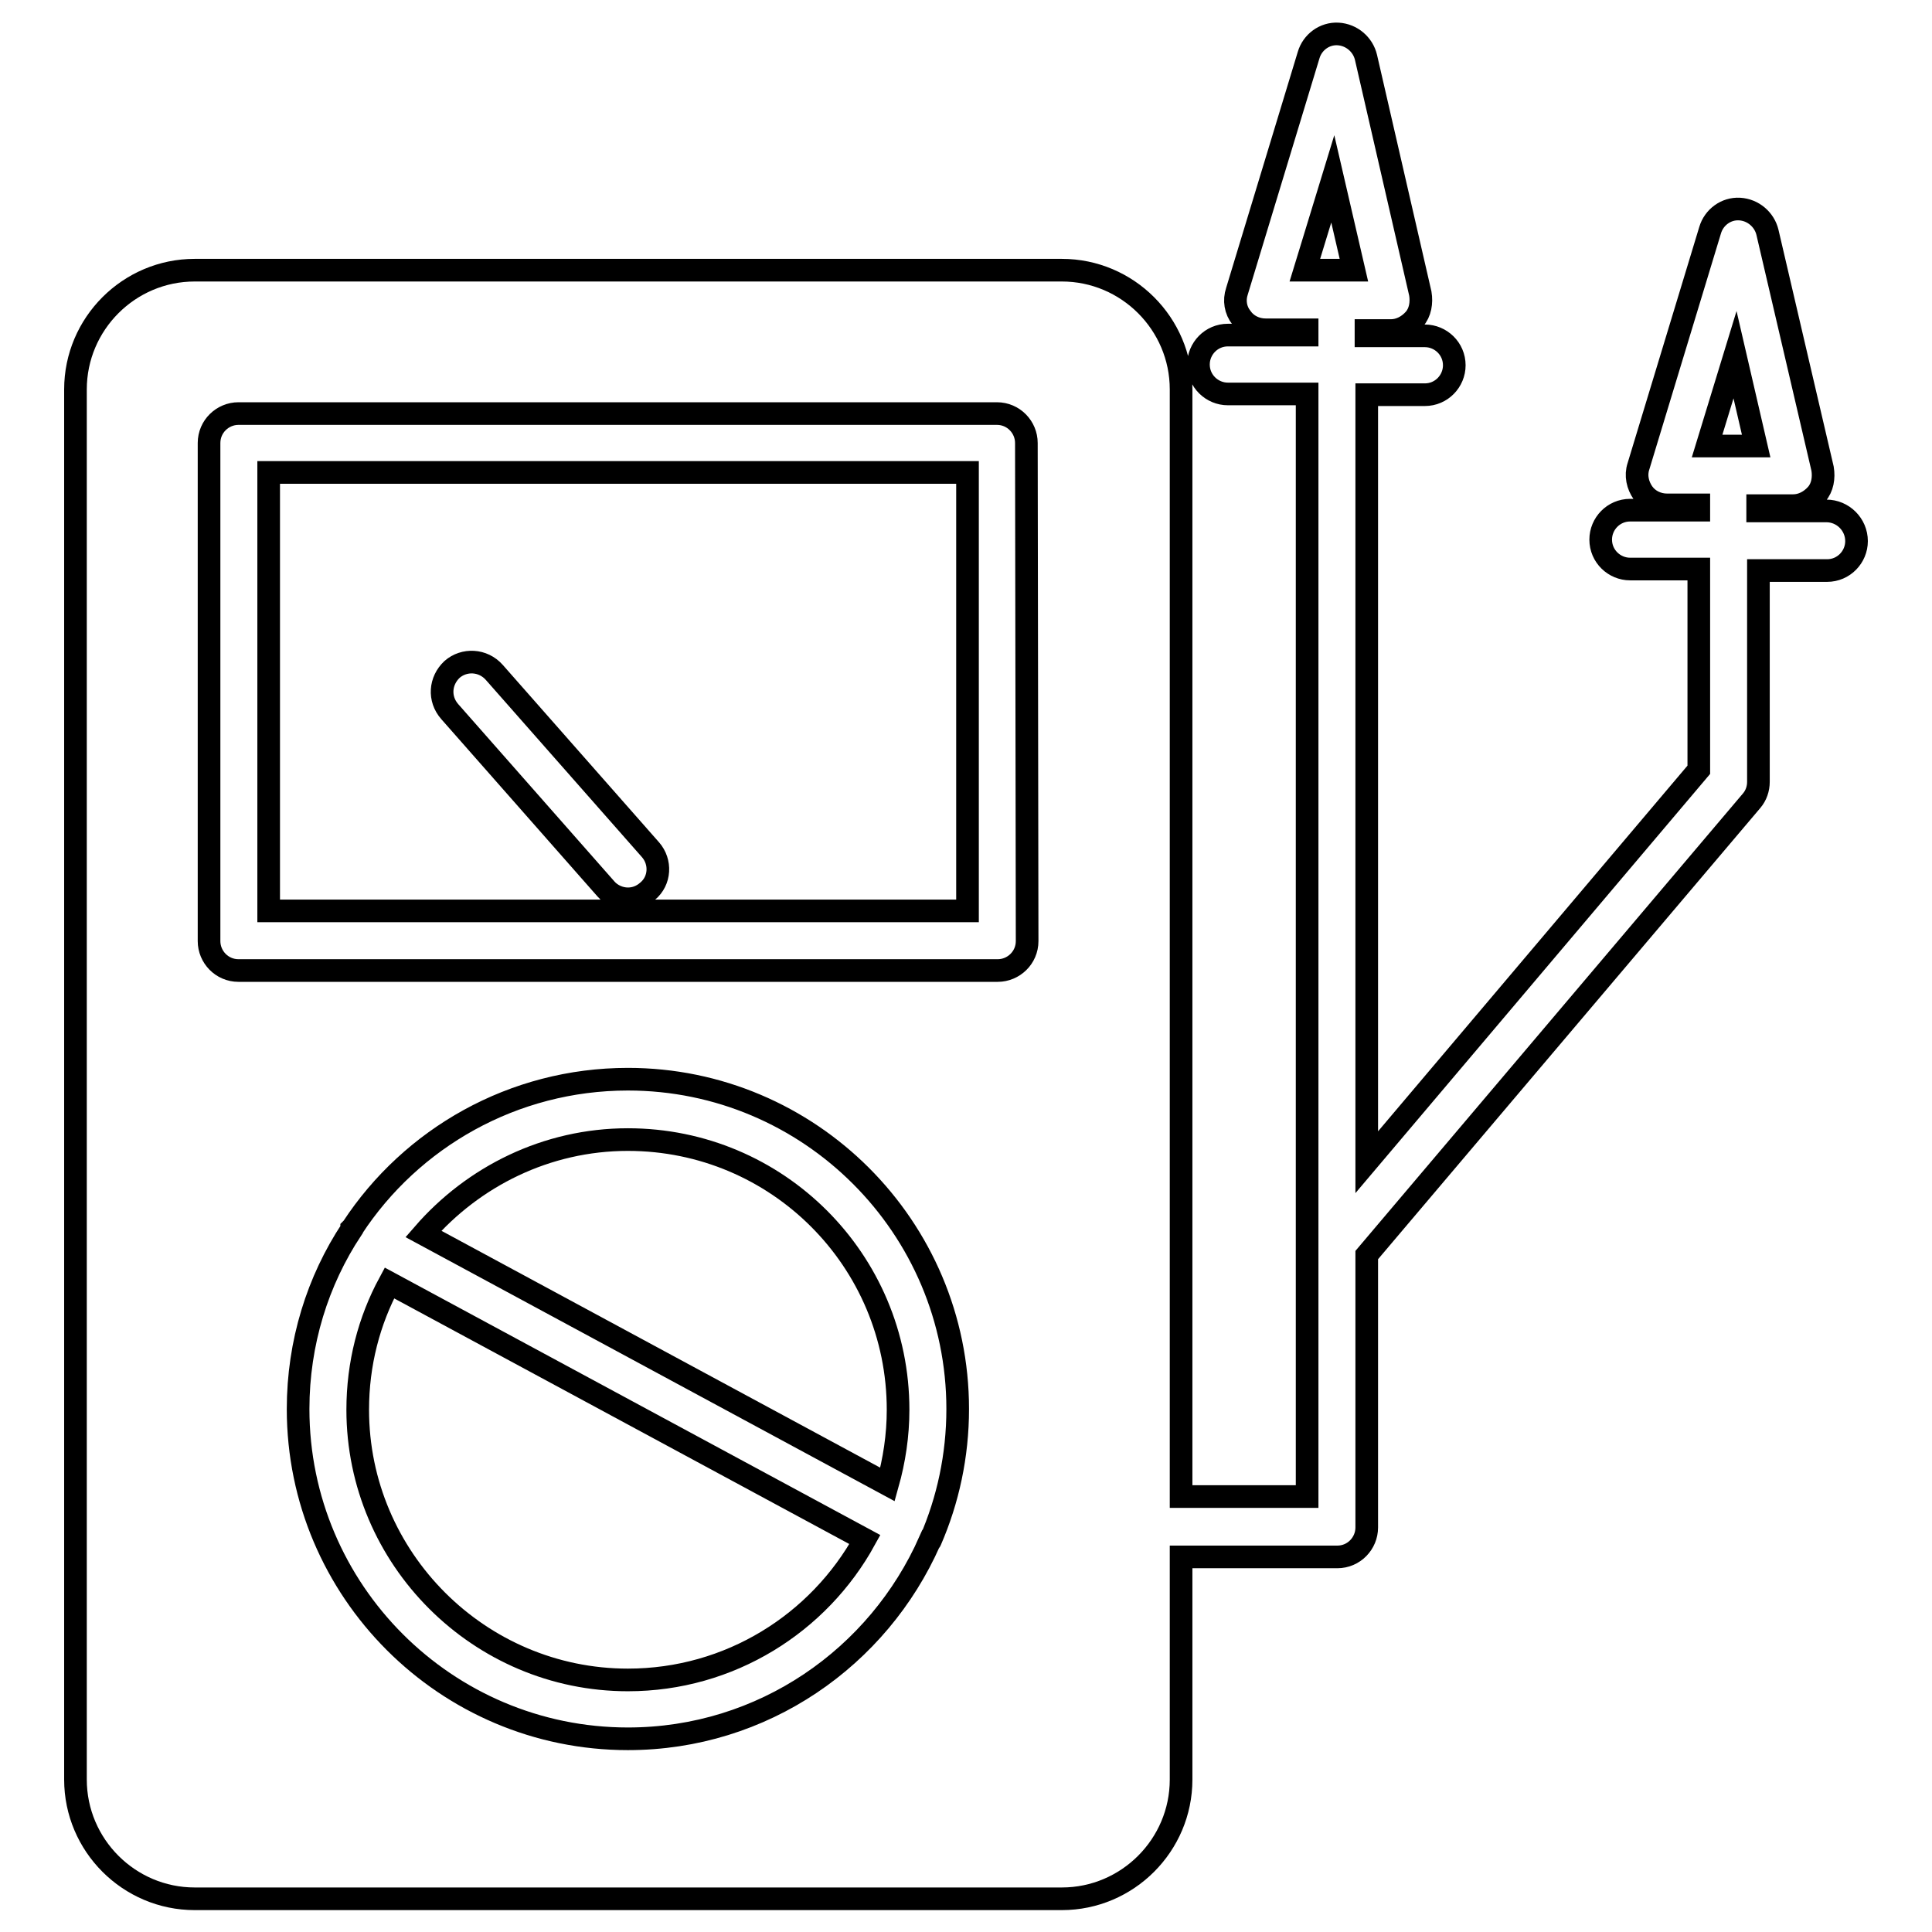
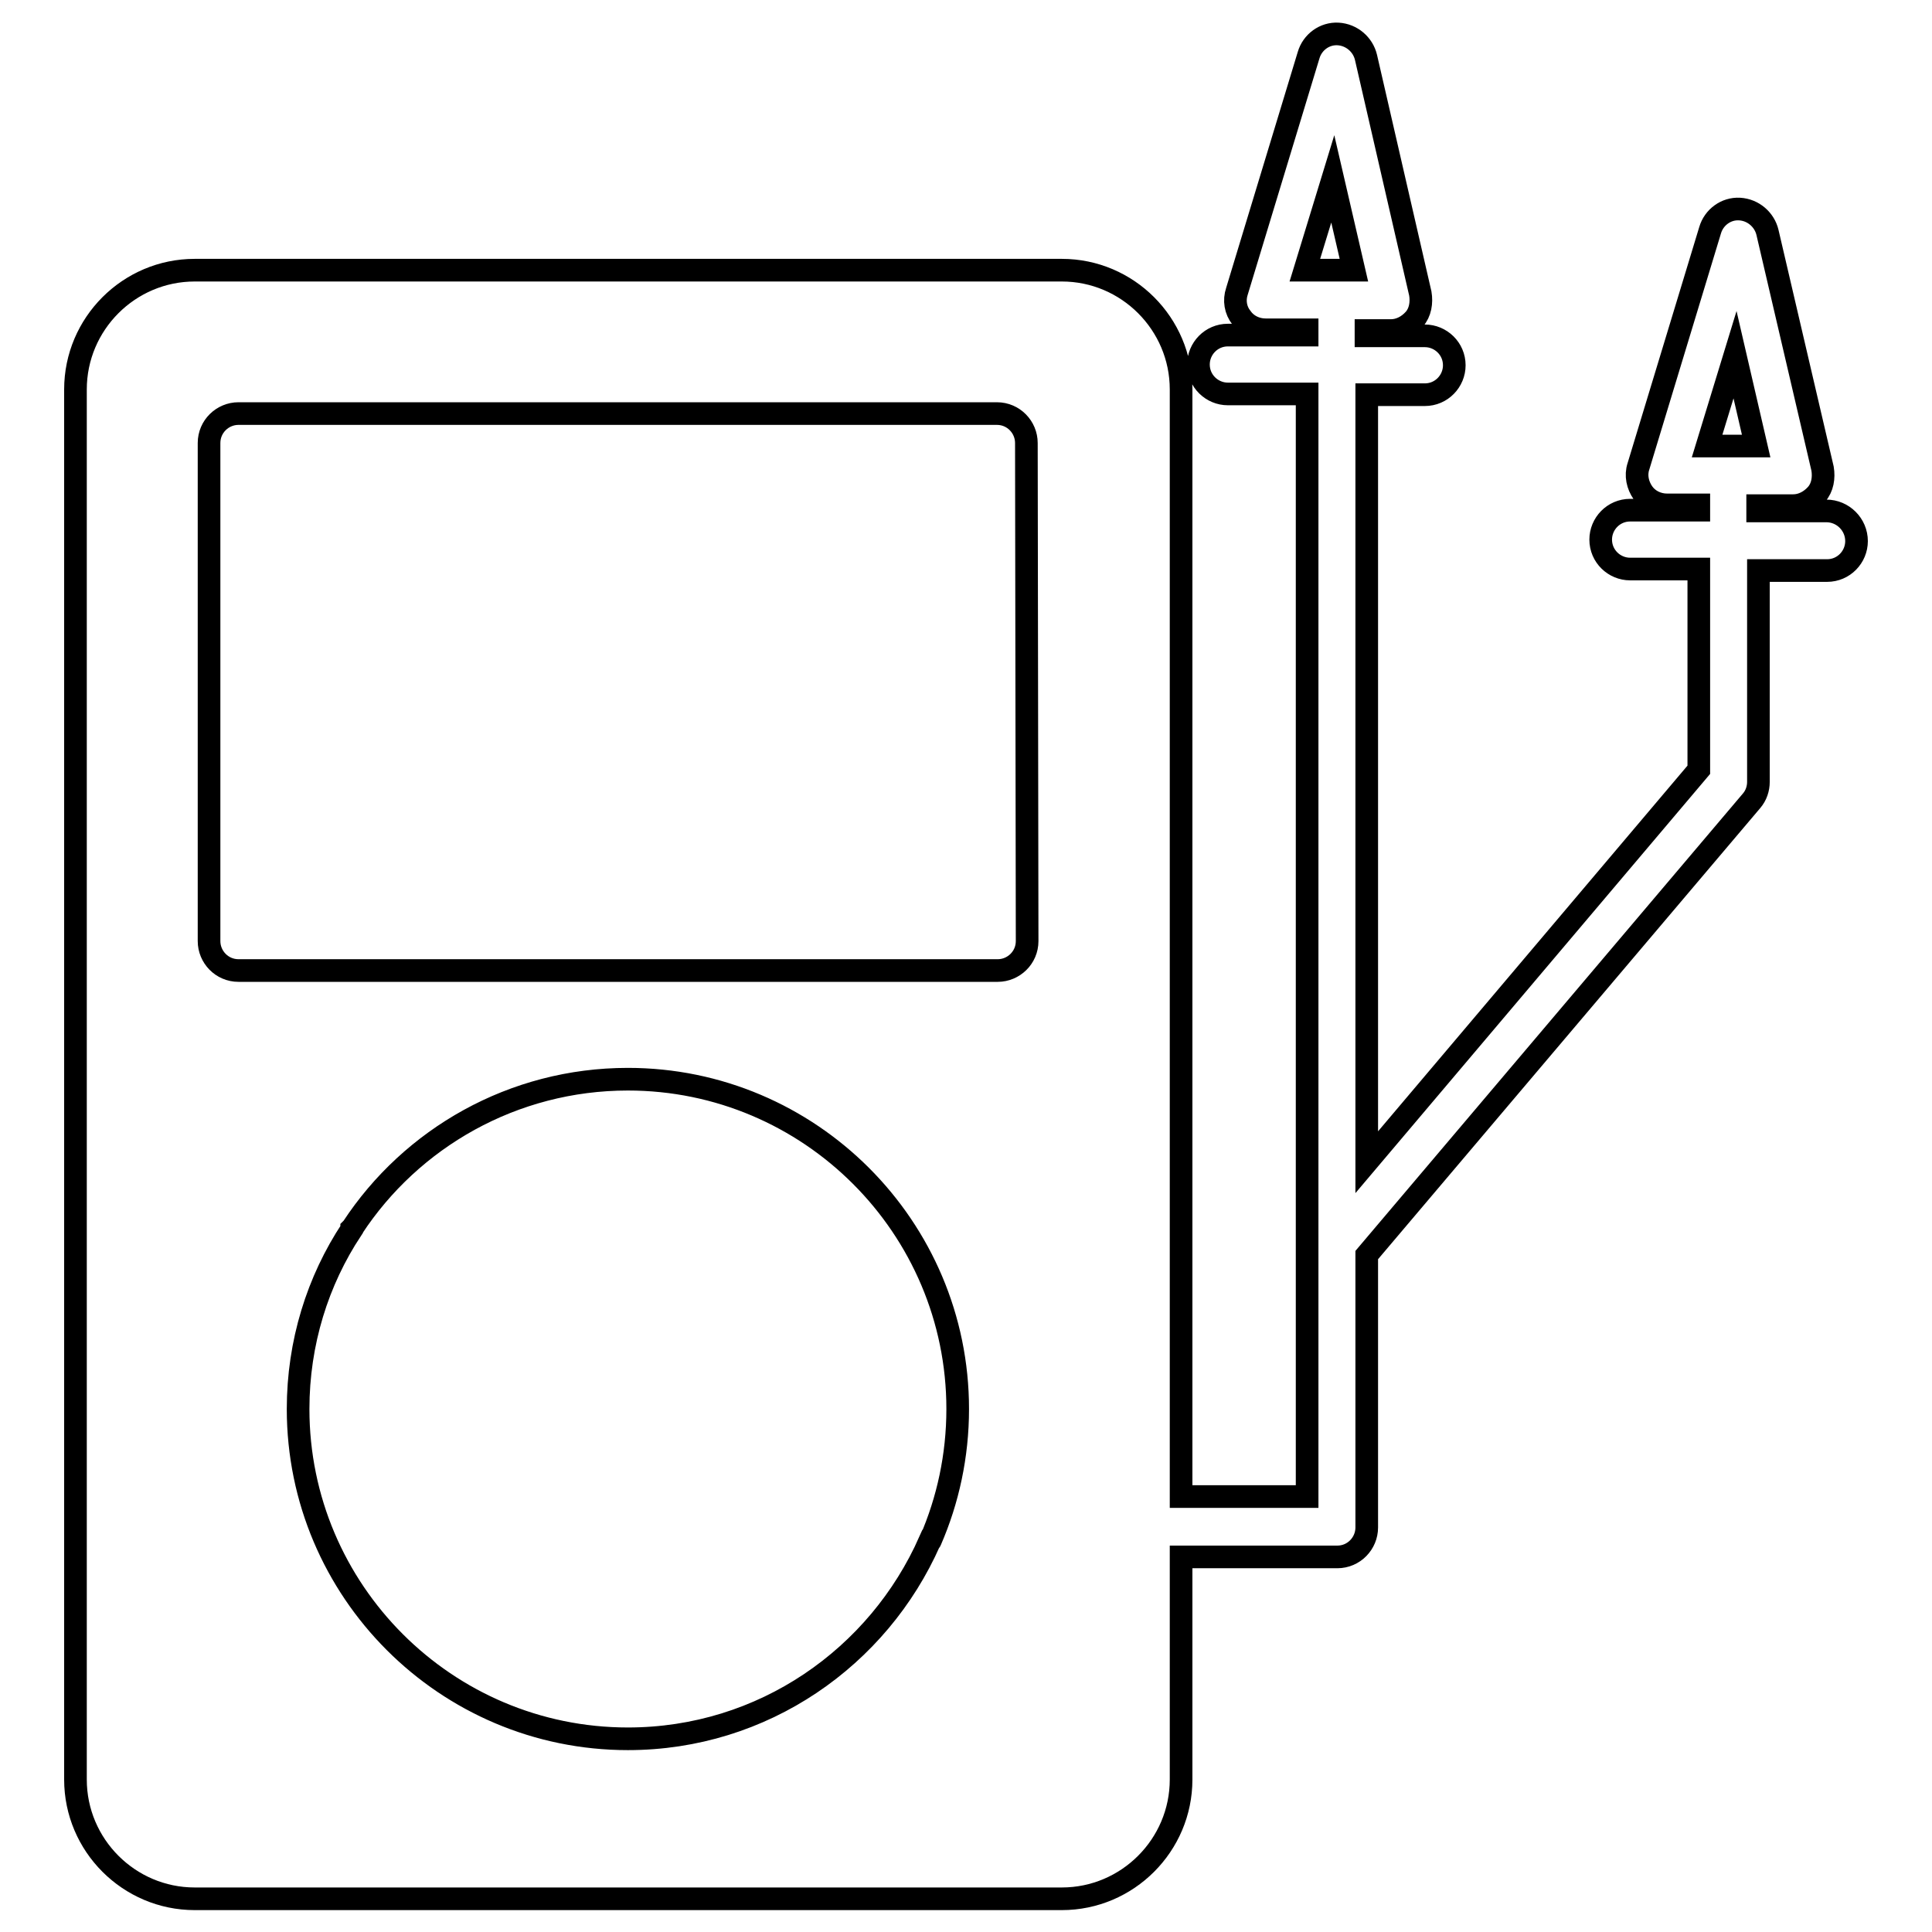
<svg xmlns="http://www.w3.org/2000/svg" version="1.1" x="0px" y="0px" viewBox="0 0 256 256" enable-background="new 0 0 256 256" xml:space="preserve">
  <g>
    <g>
      <g>
        <g>
-           <path stroke-width="3" fill-opacity="0" stroke="#000000" d="M35.6,120.7h92.6V62.6H35.6V120.7z M59.9,88.7c1.6-1.4,4.1-1.3,5.6,0.4l20.7,23.5c1.4,1.6,1.3,4.1-0.4,5.5c-0.8,0.7-1.7,1-2.6,1c-1.1,0-2.2-0.5-2.9-1.3L59.6,94.3C58.1,92.6,58.3,90.2,59.9,88.7z" />
-           <path stroke-width="3" fill-opacity="0" stroke="#000000" d="M83.2,151c-10.8,0-20.5,4.9-27.1,12.5l61.5,33.2c0.9-3.2,1.4-6.5,1.4-9.9C119,167,103,151,83.2,151z" />
-           <path stroke-width="3" fill-opacity="0" stroke="#000000" d="M47.4,186.8c0,19.7,16.1,35.8,35.8,35.8c13.5,0,25.3-7.5,31.4-18.6l-63-34C48.9,175,47.4,180.7,47.4,186.8z" />
          <path stroke-width="3" fill-opacity="0" stroke="#000000" d="M242,67.7h-9.1V67h4.7c1.2,0,2.3-0.6,3.1-1.5c0.8-0.9,1-2.2,0.8-3.4l-7.3-31.3c-0.4-1.7-1.9-3-3.7-3.1c-1.8-0.1-3.4,1.1-3.9,2.8l-9.5,31.3c-0.4,1.2-0.1,2.5,0.6,3.5c0.7,1,1.9,1.6,3.2,1.6h4.2v0.7h-9.1c-2.2,0-3.9,1.8-3.9,3.9c0,2.2,1.8,3.9,3.9,3.9h9.1V102l-44,52V52.3h7.7c2.2,0,3.9-1.8,3.9-3.9c0-2.2-1.8-3.9-3.9-3.9H181v-0.7h3.3c1.2,0,2.3-0.6,3.1-1.5c0.8-0.9,1-2.2,0.8-3.4l-7.2-31.3c-0.4-1.7-1.9-3-3.7-3.1c-1.8-0.1-3.4,1.1-3.9,2.8l-9.5,31.3c-0.4,1.2-0.2,2.5,0.6,3.5c0.7,1,1.9,1.6,3.2,1.6h5.5v0.7h-10.5c-2.2,0-3.9,1.8-3.9,3.9c0,2.2,1.8,3.9,3.9,3.9h10.5v146.1h-16.7V51.6c0-8.7-7.1-15.8-15.8-15.8H25.8c-8.7,0-15.8,7.1-15.8,15.8v184.2c0,8.7,7.1,15.8,15.8,15.8h114.9c8.7,0,15.8-7.1,15.8-15.8v-29.5h20.7c2.2,0,3.9-1.8,3.9-3.9v-36.1l51-60.2c0.6-0.7,0.9-1.6,0.9-2.5V75.6h9.1c2.2,0,3.9-1.8,3.9-3.9C246,69.5,244.2,67.7,242,67.7z M123.3,204.1C123.3,204.1,123.3,204.1,123.3,204.1c0,0.1-0.1,0.1-0.1,0.1c-6.8,15.4-22.1,26.2-40,26.2c-24.1,0-43.7-19.6-43.7-43.7c0-8.8,2.6-17,7.1-23.8c0,0,0,0,0-0.1c0,0,0.1-0.1,0.1-0.1c7.8-11.9,21.3-19.7,36.5-19.7c24.1,0,43.7,19.6,43.7,43.7C126.9,192.9,125.6,198.8,123.3,204.1z M136.1,124.7c0,2.2-1.8,3.9-3.9,3.9H31.6c-2.2,0-3.9-1.8-3.9-3.9v-66c0-2.2,1.8-3.9,3.9-3.9h100.5c2.2,0,3.9,1.8,3.9,3.9L136.1,124.7L136.1,124.7z M172.9,35.8l3.7-12.1l2.8,12.1H172.9z M226.2,59.1l3.7-12.1l2.8,12.1H226.2z" />
        </g>
      </g>
      <g />
      <g />
      <g />
      <g />
      <g />
      <g />
      <g />
      <g />
      <g />
      <g />
      <g />
      <g />
      <g />
      <g />
      <g />
    </g>
  </g>
</svg>